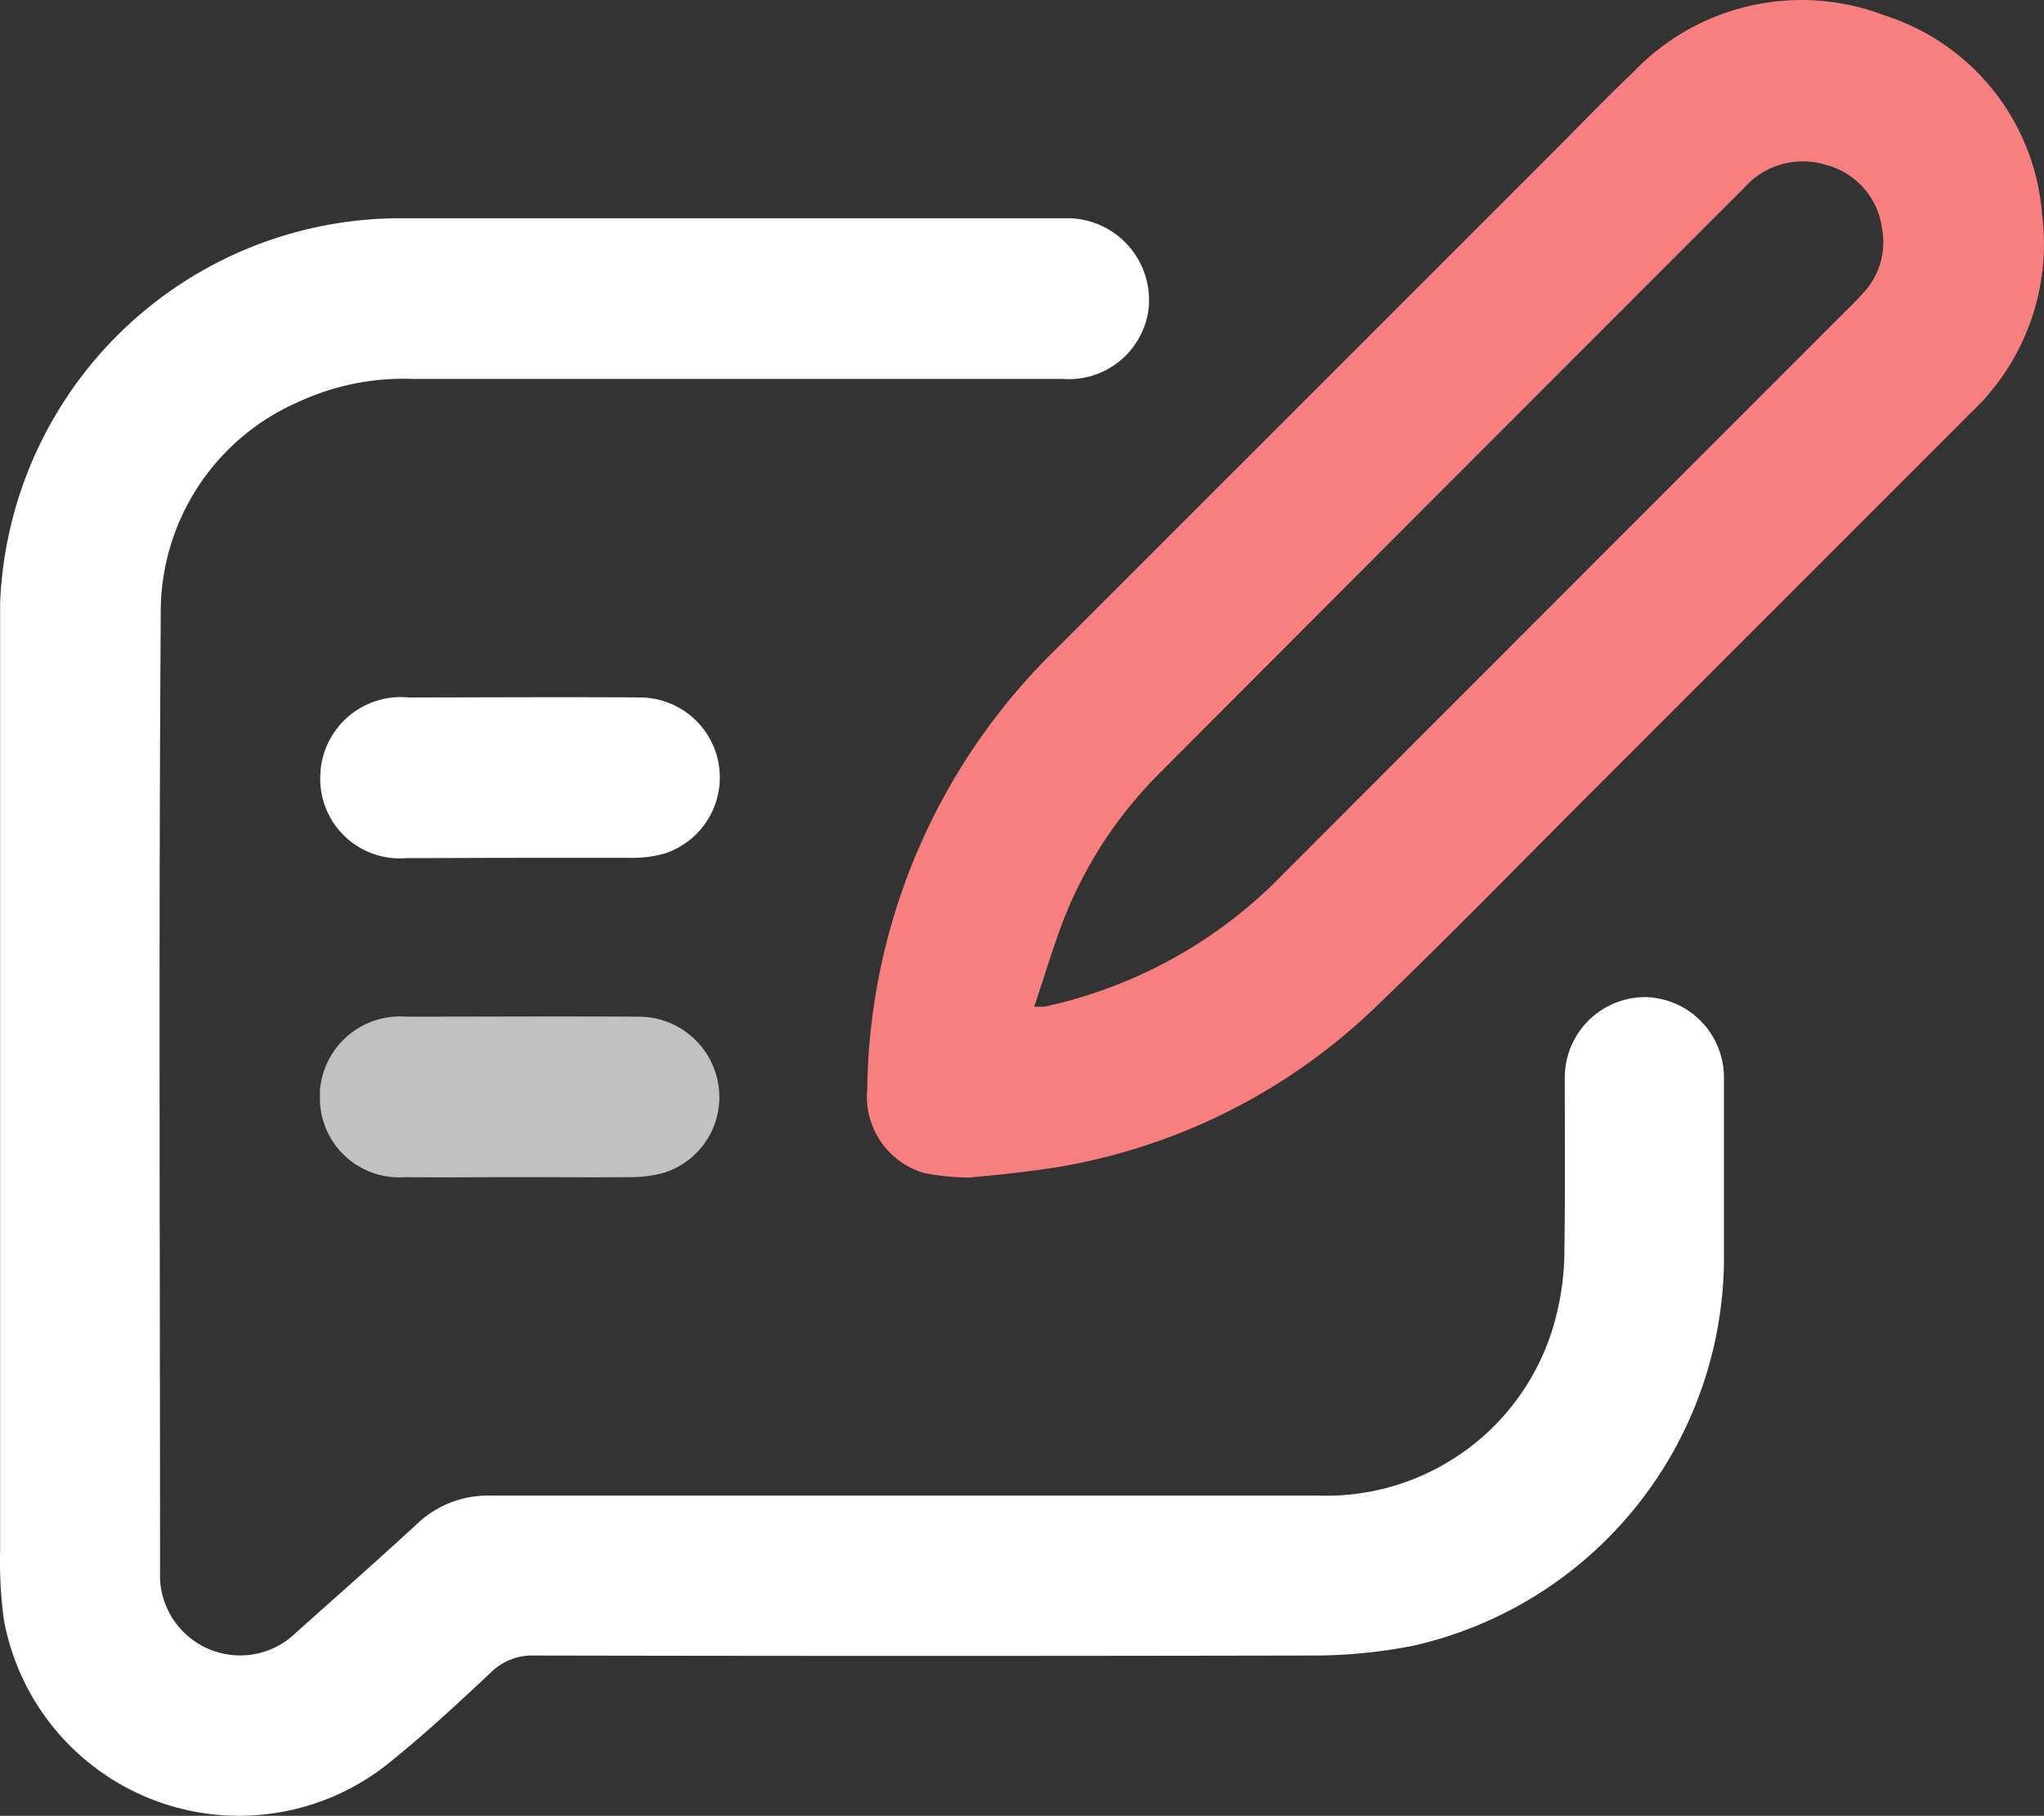
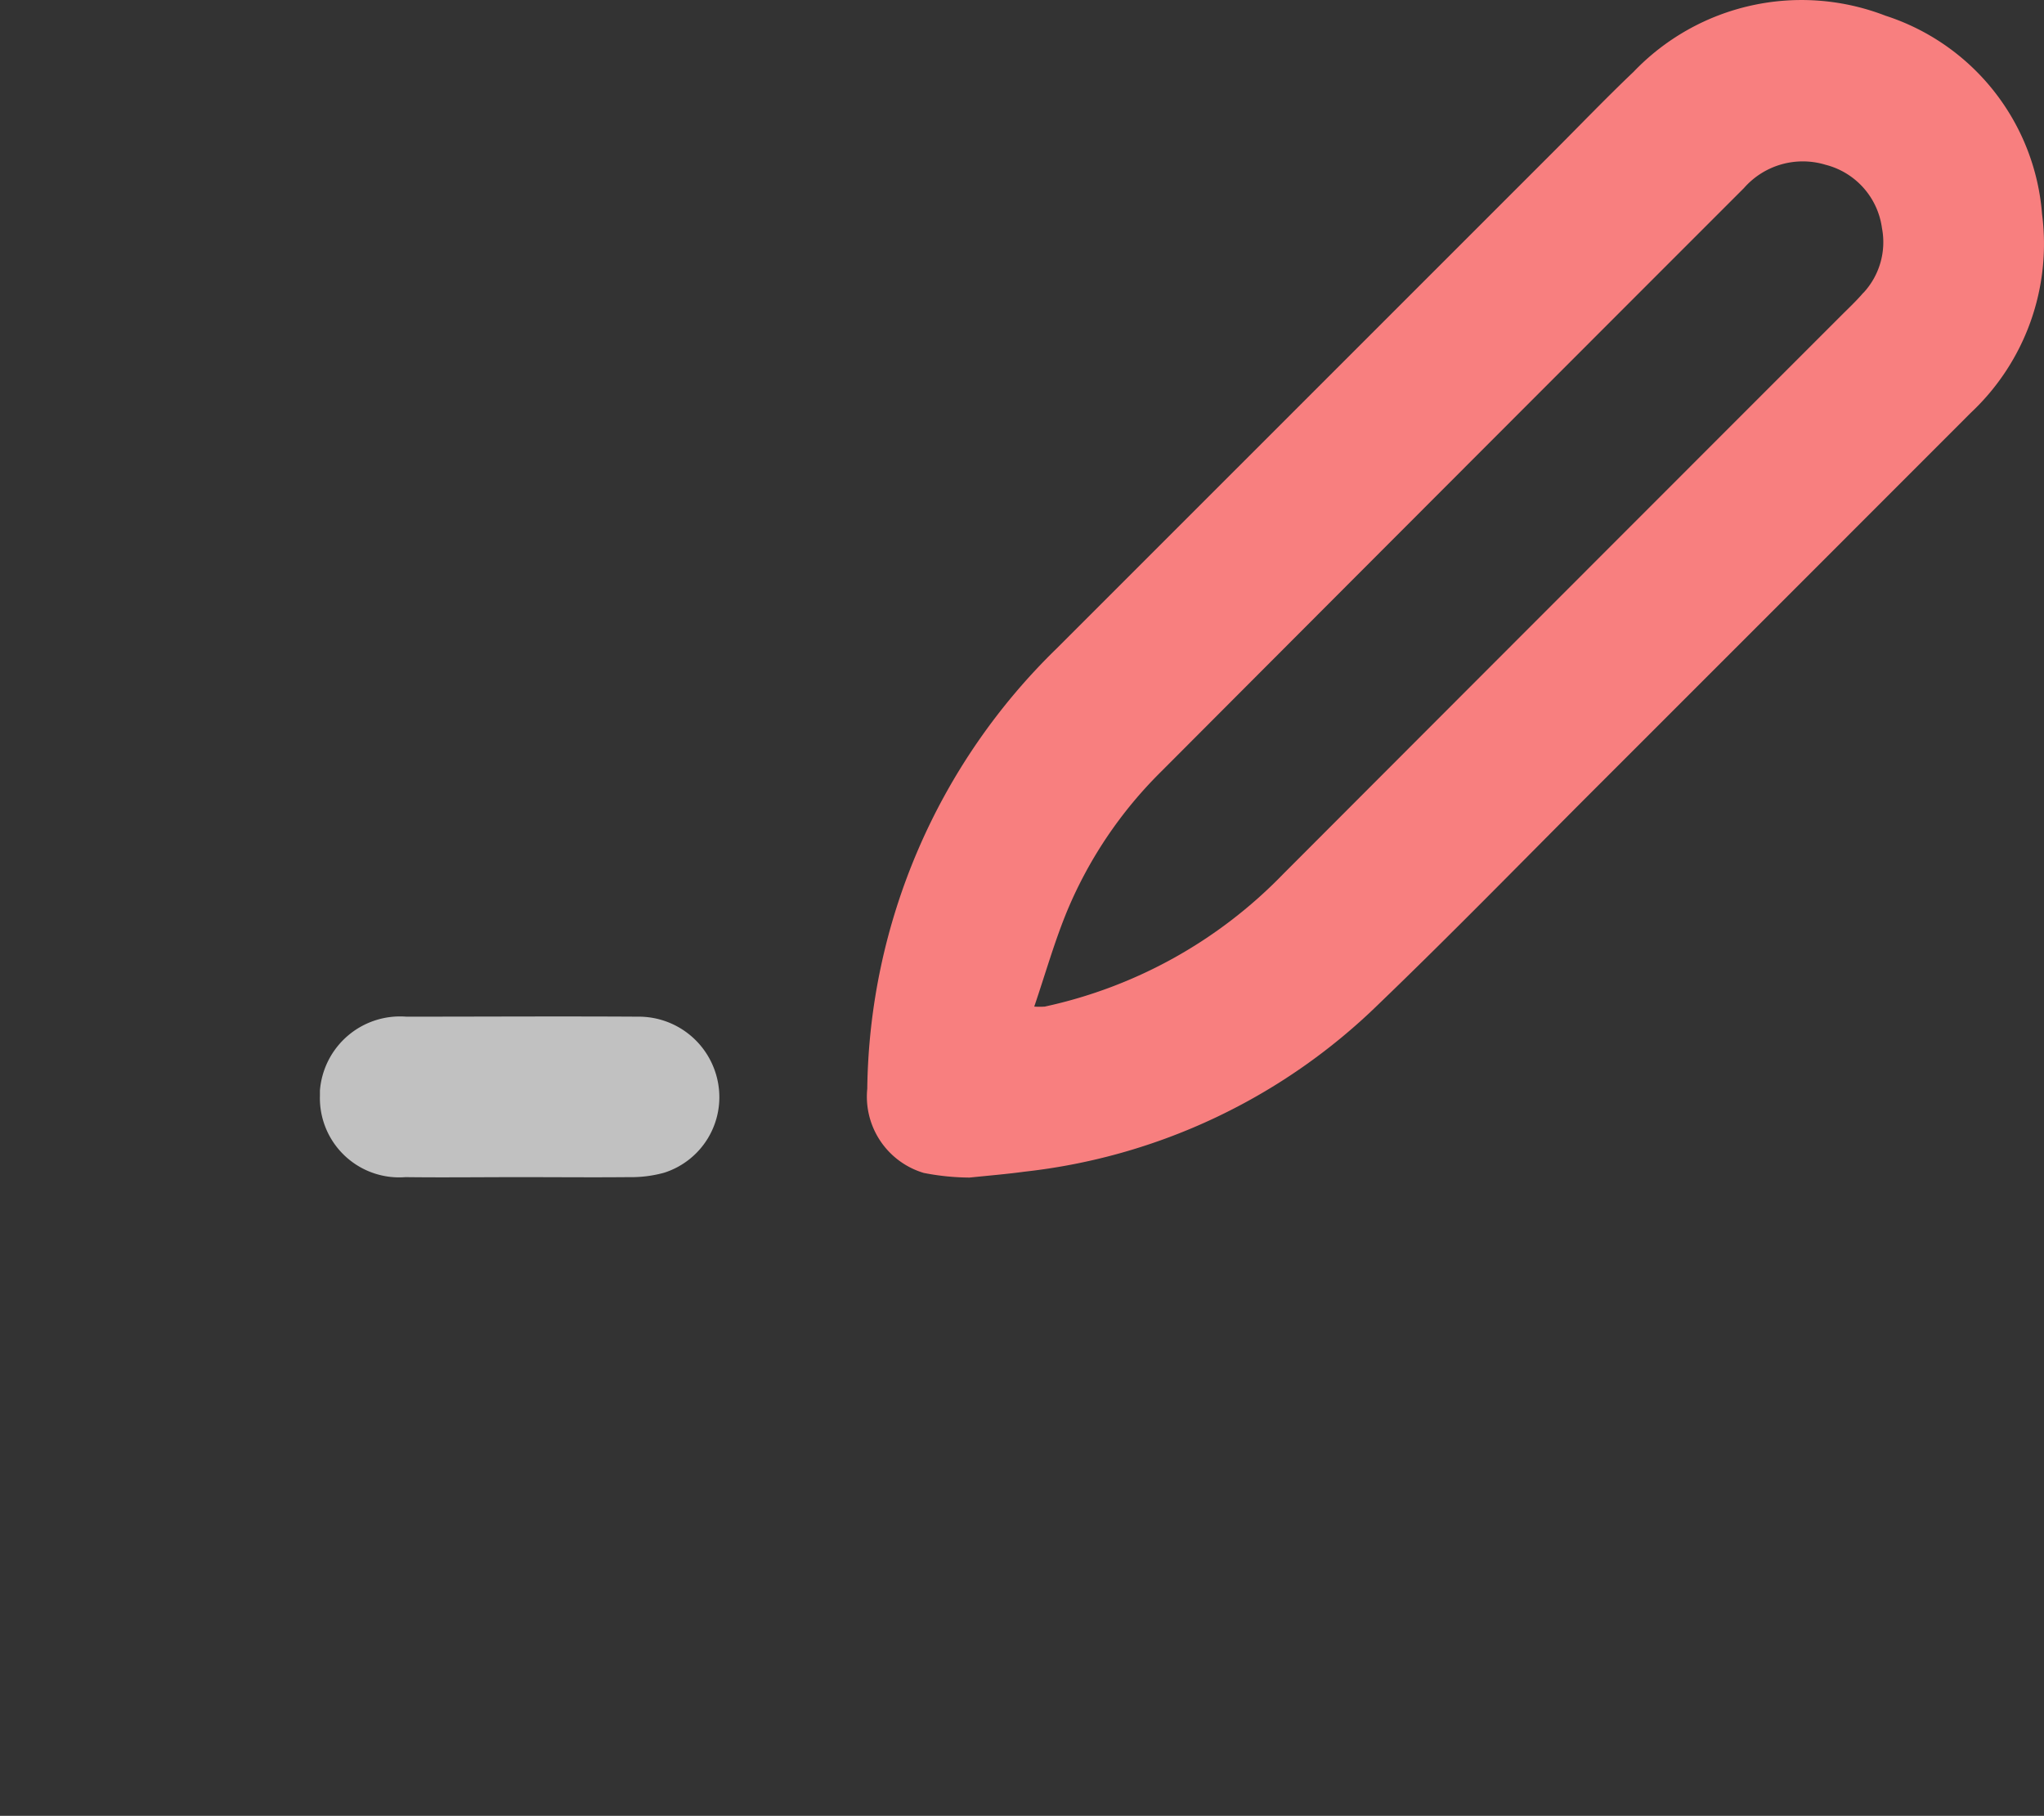
<svg xmlns="http://www.w3.org/2000/svg" width="229.647" height="203.999" viewBox="0 0 229.647 203.999">
  <rect x="0" y="0" width="229.647" height="203.999" fill="#333333" stroke="none" />
  <g id="Icono_blog" data-name="Icono blog" transform="translate(-341.828 -382.251)">
-     <path id="Trazado_7788" data-name="Trazado 7788" d="M526.656,473.459a9.048,9.048,0,0,0-9.024,9.064h0v.106c0,6.428.053,12.857-.04,19.279a29.562,29.562,0,0,1-.709,6.428,26.609,26.609,0,0,1-26.912,21.126h-93.03a11.539,11.539,0,0,0-8.3,3.218c-4.442,4.1-9,8.1-13.506,12.135a8.995,8.995,0,0,1-12.725-.066h0a8.972,8.972,0,0,1-2.6-6.654c0-35.876-.165-71.745.08-107.614a25.726,25.726,0,0,1,15.439-23.873,28.048,28.048,0,0,1,12.817-2.6h73.076a9.031,9.031,0,0,0,9.7-8.309h0v-.841a9.2,9.2,0,0,0-9.467-8.9H386.7a45.016,45.016,0,0,0-44.86,43.291V535.757a48.594,48.594,0,0,0,.424,7.66,26.858,26.858,0,0,0,31.262,21.576h.007a26.821,26.821,0,0,0,12.307-5.747c3.833-3.092,7.454-6.455,11.049-9.831a6.656,6.656,0,0,1,4.959-1.986q43.6.089,87.2,0a57.857,57.857,0,0,0,11.552-1.1,44.764,44.764,0,0,0,34.916-42.993V482.483A9.026,9.026,0,0,0,526.656,473.459Z" transform="translate(0 20.812)" fill="#fff" />
    <path id="Trazado_7789" data-name="Trazado 7789" d="M488.574,406.3a25.508,25.508,0,0,0-17.59-22.284,26.111,26.111,0,0,0-28.3,6.3c-3.138,2.986-6.137,6.117-9.2,9.176L377.868,455.1a70.215,70.215,0,0,0-21.285,49.468,8.945,8.945,0,0,0,6.342,9.454,27.412,27.412,0,0,0,5.144.523c2.337-.238,4.27-.4,6.19-.662a67.551,67.551,0,0,0,39.722-18.769c8.024-7.713,15.8-15.684,23.661-23.555q21.47-21.46,42.94-42.946A26,26,0,0,0,488.574,406.3Zm-20.067,8.825c-.821.966-1.761,1.834-2.648,2.727q-31.3,31.3-62.563,62.609a52.806,52.806,0,0,1-26.773,14.876,8.769,8.769,0,0,1-1.179,0c1.278-3.76,2.3-7.388,3.741-10.851a47.971,47.971,0,0,1,10.46-15.492q32.751-32.831,65.542-65.621a8.791,8.791,0,0,1,9.169-2.609,8.51,8.51,0,0,1,6.329,7.1,8.365,8.365,0,0,1-2.079,7.282Z" transform="translate(82.683)" fill="#f87f7f" />
-     <path id="Trazado_7790" data-name="Trazado 7790" d="M369.463,412.14h12.579a13.805,13.805,0,0,0,3.754-.437,8.988,8.988,0,0,0,5.965-11.228l-.007-.026h0a9,9,0,0,0-8.607-6.329c-8.666-.066-17.332,0-26,0a9.044,9.044,0,0,0-9.845,8.163c0,.265-.04.536-.04.8a8.938,8.938,0,0,0,8.752,9.116,9.564,9.564,0,0,0,.973-.033C361.088,412.173,365.279,412.14,369.463,412.14Z" transform="translate(30.545 66.486)" fill="#fff" />
    <path id="Trazado_7791" data-name="Trazado 7791" d="M356.868,417.554c4.257.053,8.52,0,12.777,0,4.111,0,8.223.04,12.327,0a13.86,13.86,0,0,0,3.972-.5A8.906,8.906,0,0,0,392,407.035a9.058,9.058,0,0,0-9.037-7.508c-8.666-.053-17.332,0-26,0a9.032,9.032,0,0,0-9.706,8.3h0v.583a8.912,8.912,0,0,0,8.646,9.169h.013A9.1,9.1,0,0,0,356.868,417.554Z" transform="translate(30.515 96.942)" fill="#c1c1c1" />
  </g>
</svg>